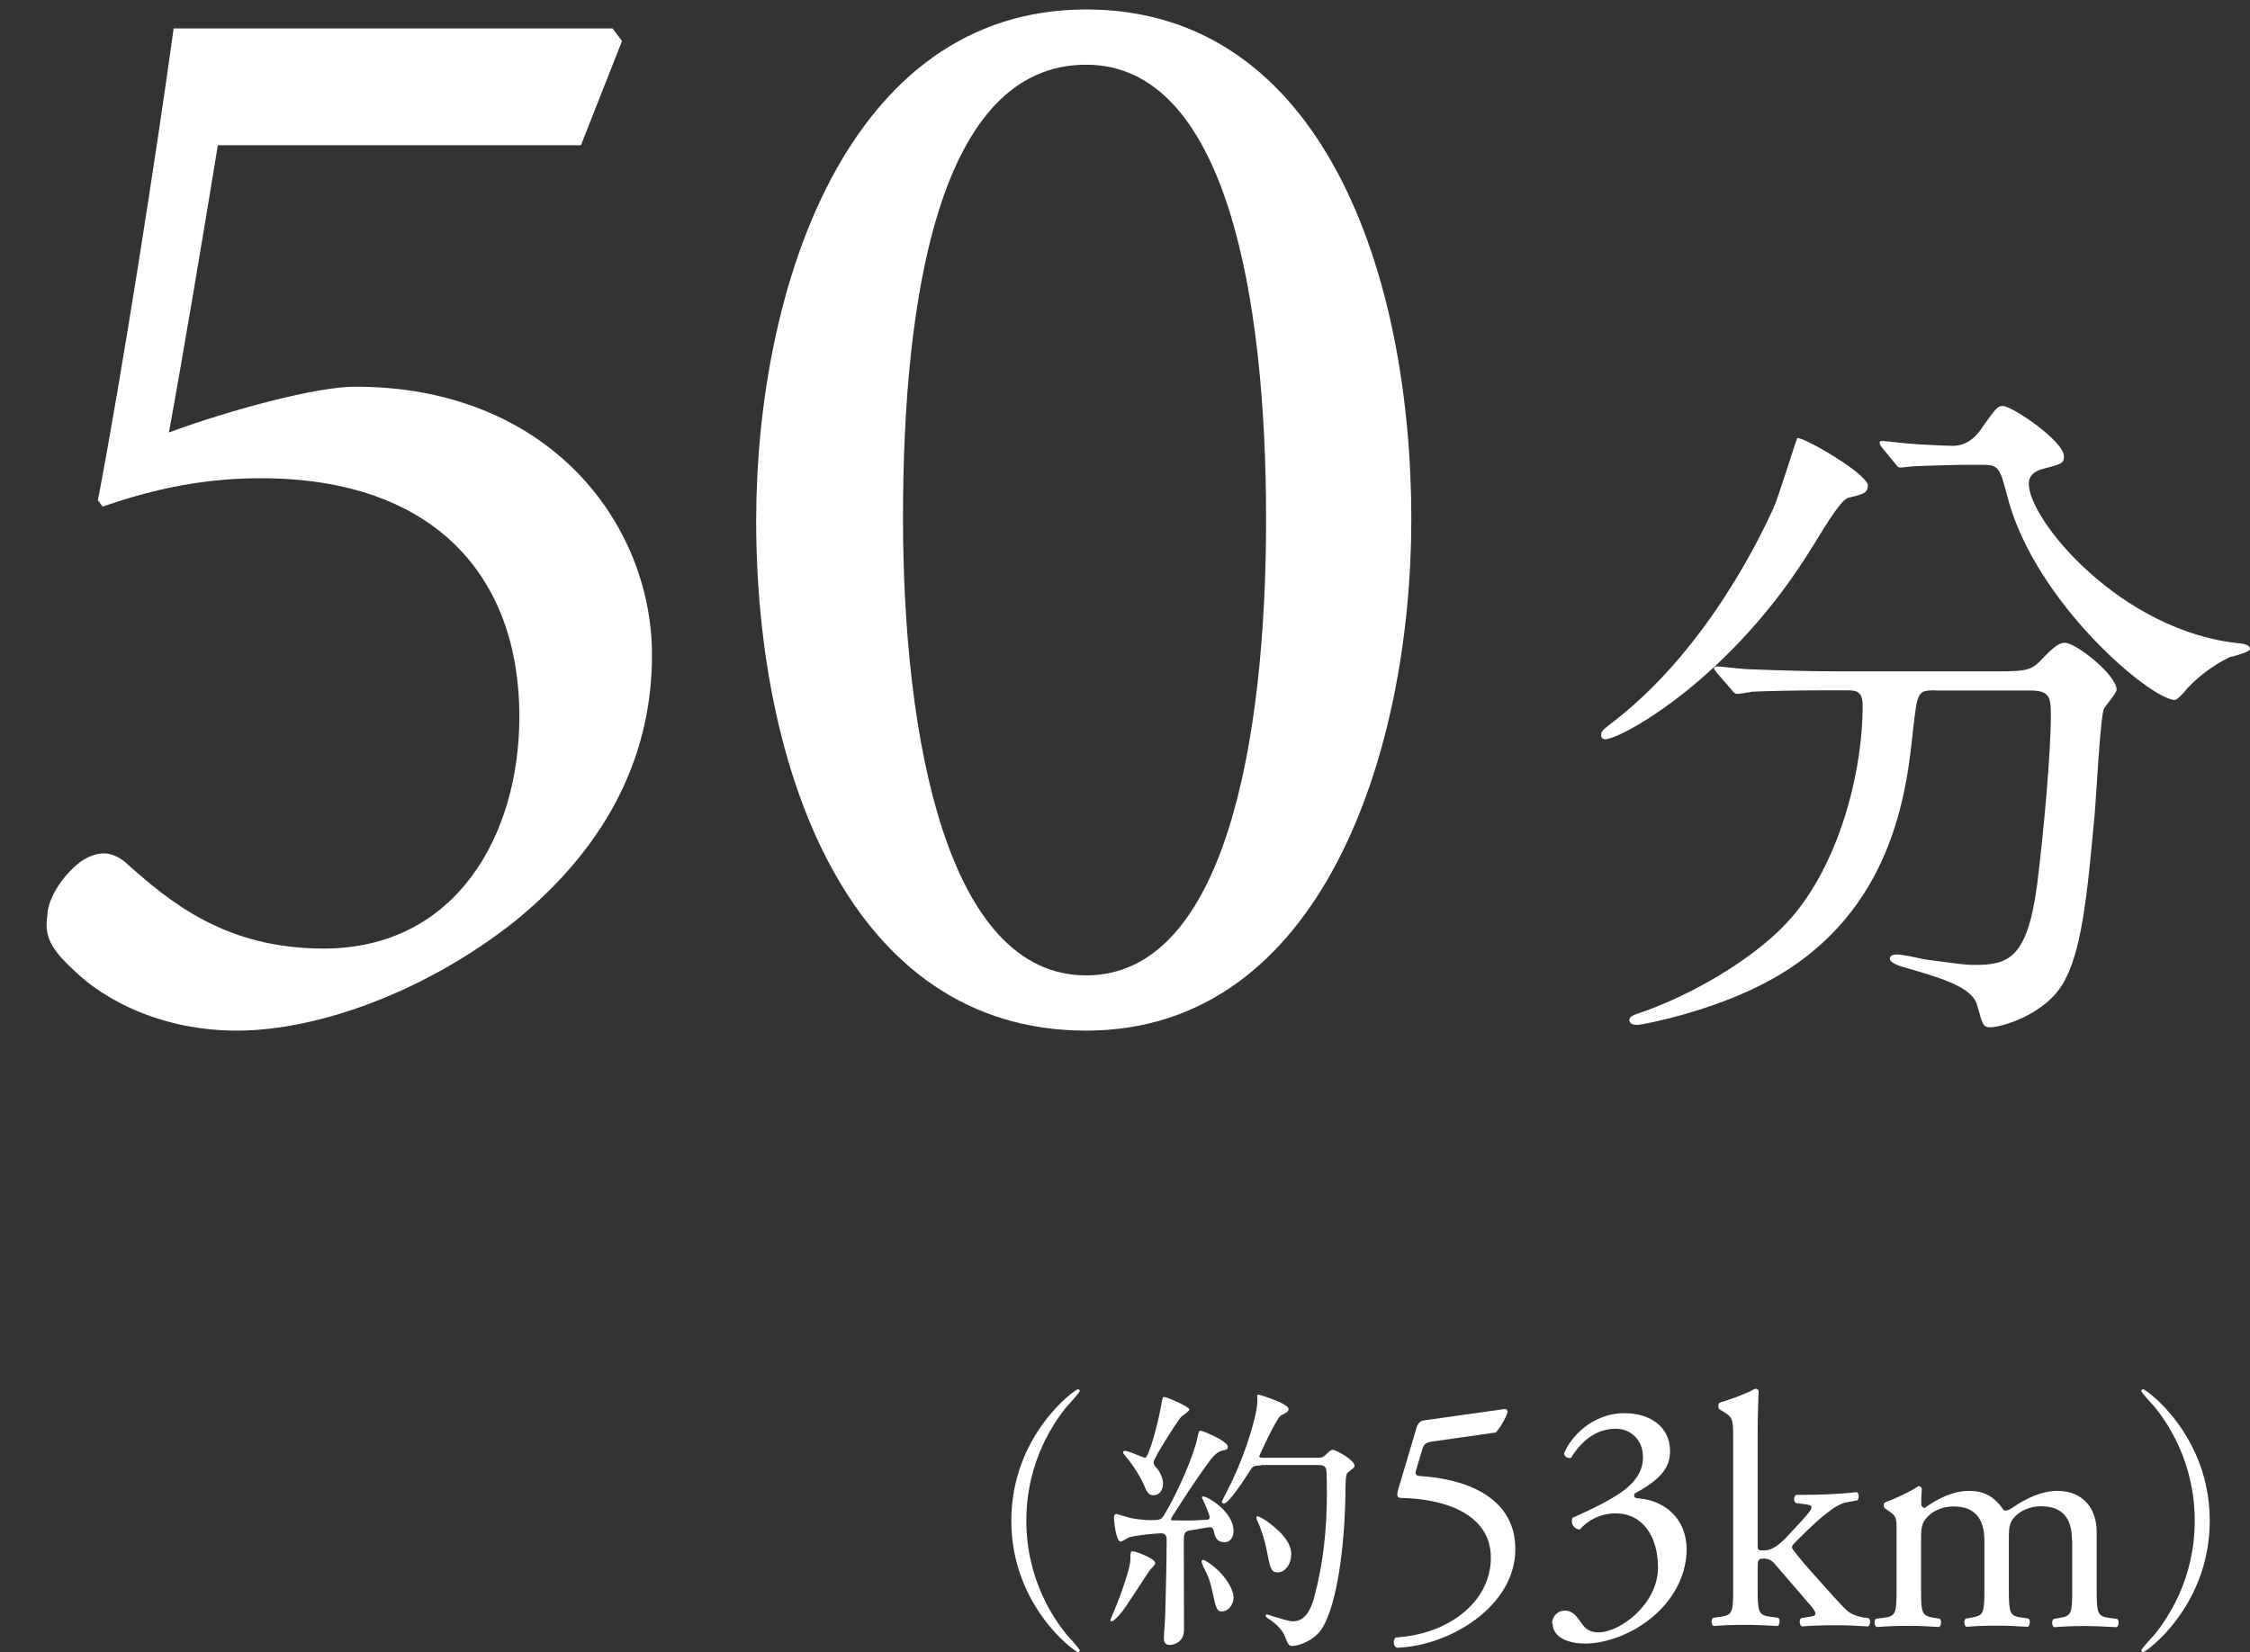
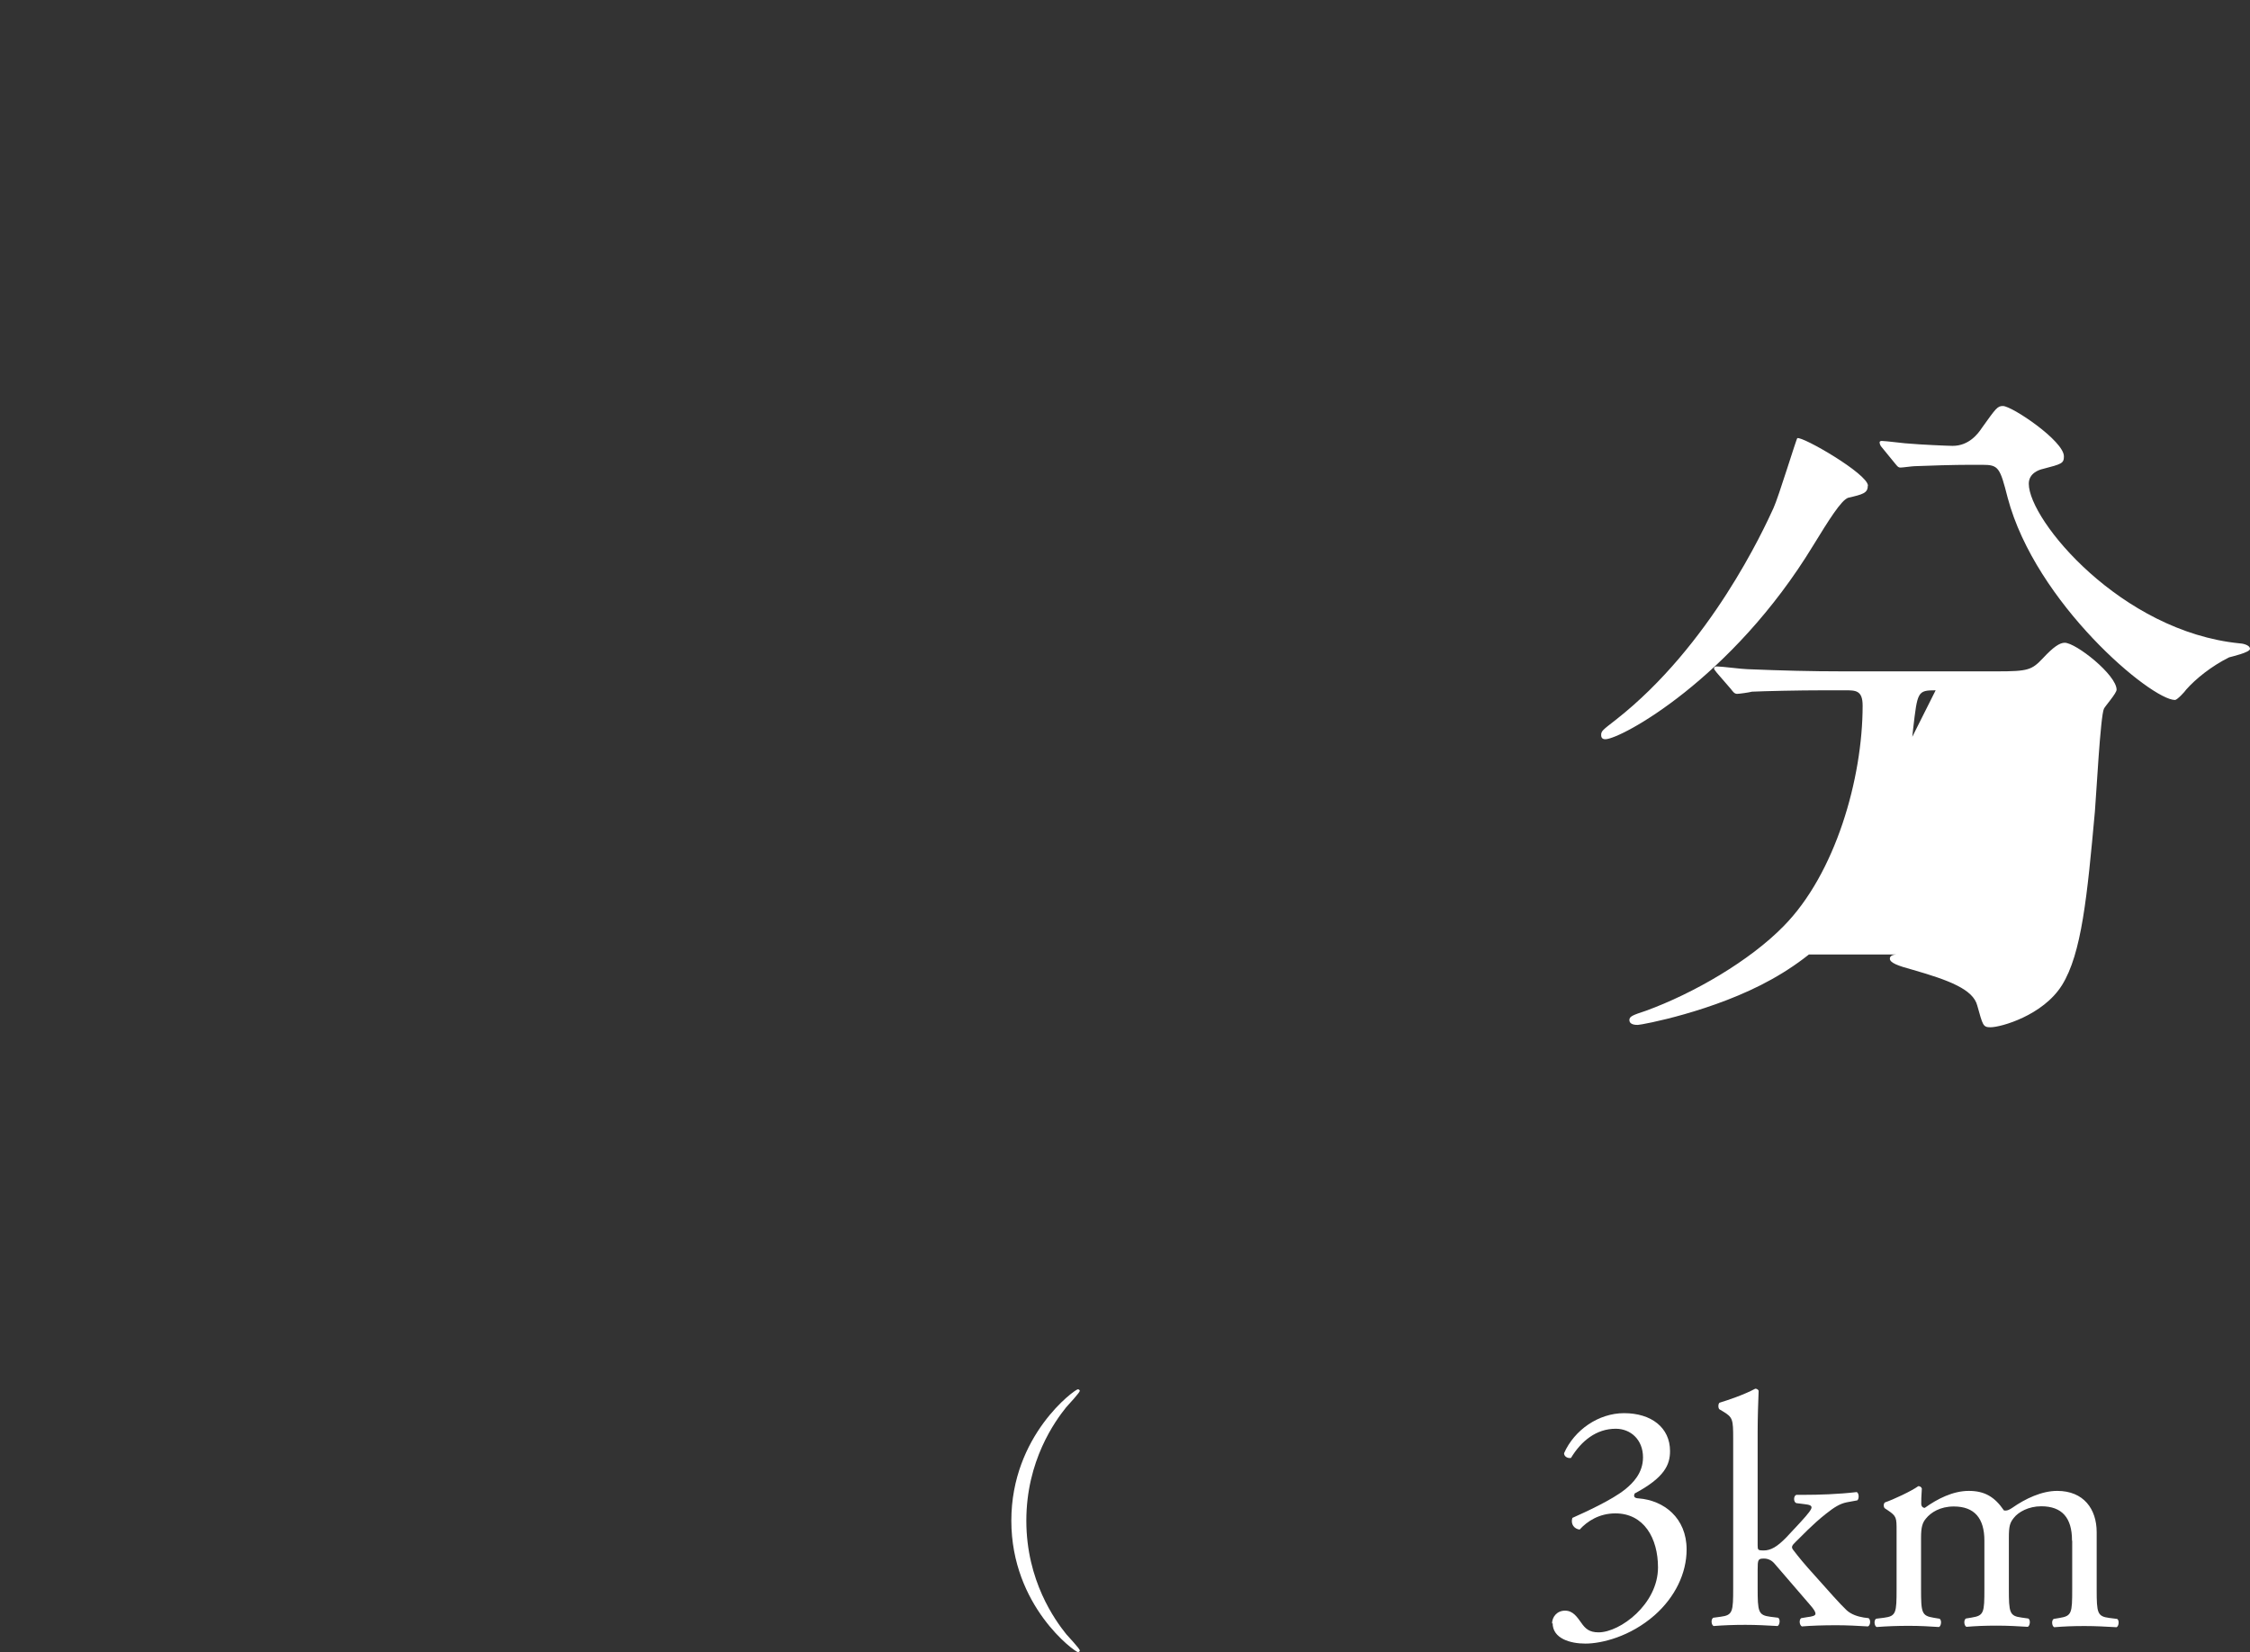
<svg xmlns="http://www.w3.org/2000/svg" id="_1" viewBox="0 0 114.02 83.75">
  <rect x="0" y="0" width="114.02" height="83.75" fill="#333333" stroke="none" />
  <defs>
    <style>.cls-1{fill:#fff;}</style>
  </defs>
  <g>
    <path class="cls-1" d="m54.03,82.83c.11.13.69.74.69.83,0,.03-.03.08-.1.08-.14,0-3.37-2.32-3.37-6.66s3.23-6.66,3.37-6.66c.07,0,.1.06.1.08,0,.08-.57.7-.69.83-.56.7-2.02,2.7-2.02,5.75s1.46,5.05,2.02,5.75Z" />
-     <path class="cls-1" d="m58.54,79.24c0,.08-.24.31-.28.36-.24.34-1.19,1.85-1.43,2.13-.1.13-.39.45-.5.45-.04,0-.06-.01-.06-.06,0-.01.42-1.02.49-1.22.25-.71.5-1.43.52-1.82.01-.41.01-.45.13-.45.08,0,.45.14.54.18.2.08.59.27.59.42Zm2.97-1.62c-.03-.13-.06-.21-.2-.21-.13,0-.79.14-.94.15-.38.06-.38.17-.38.7,0,.62.01,3.67.01,4.35s-.59.77-.71.77c-.31,0-.31-.24-.31-.34,0-.18.07-1.04.07-1.23.03-1.02.07-2.74.07-3.75,0-.18-.03-.34-.28-.34s-1.32.1-1.64.21c-.06.03-.34.21-.41.21-.25,0-.34-1.12-.34-1.19s0-.21.13-.21c.01,0,.35.1.38.11.29.1.78.2,1.4.2.45,0,.5-.04.63-.25.71-1.18,1.52-3.07,1.69-3.92.07-.34.07-.36.18-.36.07,0,1.36.52,1.36.81,0,.13-.1.17-.21.18-.13.03-.25.04-.5.29-.38.38-2.17,3.12-2.17,3.19,0,.04.03.06.04.07.06.01.88.01.98.01.21,0,.66-.03.81-.04.07,0,.13-.03.13-.13,0-.17-.39-.97-.39-.99,0-.06.04-.06.06-.06.22,0,1.54.76,1.54,1.76,0,.31-.18.56-.43.56-.31,0-.49-.11-.57-.57Zm-3.05-1.83c-.2,0-.31-.08-.46-.45-.06-.15-.36-.81-.94-1.5-.14-.17-.15-.18-.15-.22s.03-.08.11-.08c.17,0,.91.35,1.01.35.18,0,.67-1.74.85-2.86.04-.22.07-.22.13-.22.1,0,1.26.48,1.26.64,0,.08-.35.31-.41.36-.17.18-1.4,2.1-1.4,2.3,0,.13.06.2.13.27.17.18.35.56.35.81,0,.28-.15.6-.48.6Zm4.05,5.18c0,.41-.31.71-.57.71-.28,0-.31-.11-.52-1.09-.13-.56-.17-.64-.45-1.2-.03-.07-.08-.2-.08-.25s.04-.07.07-.07c.13,0,.56.32.8.56.41.41.75.95.75,1.34Zm1.39-6.69c-.31,0-.41.04-.52.21-.32.5-1.11,1.72-1.36,1.72-.07,0-.1-.04-.1-.1,0-.03.52-1.02.6-1.22.59-1.26,1.2-3.16,1.2-3.92,0-.03-.01-.17-.01-.2,0-.04.01-.08.06-.08s1.53.45,1.53.73c0,.14-.17.22-.38.32-.22.1-1.11,2.06-1.11,2.07,0,.08.11.08.24.08h2.56c.38,0,.39,0,.55-.13.25-.24.28-.27.38-.27.17,0,1.1.52,1.1.8,0,.1-.04.11-.35.36-.11.08-.11.69-.11,1.05-.03,2.58-.41,5.63-1.19,6.85-.36.57-1.13.88-1.51.88-.18,0-.22-.11-.35-.45-.13-.35-.45-.66-.77-.88-.2-.13-.22-.14-.22-.21,0-.06.04-.06.06-.06.03,0,.38.13.45.14.38.11.66.21.88.21.6,0,.91-.59,1.08-1.26.45-1.69.63-3.43.63-5.18,0-.22,0-1.23-.04-1.3-.08-.18-.27-.18-.42-.18h-2.87Zm1.53,4.52c0,.53-.34.9-.67.9s-.39-.17-.56-1.08c-.13-.67-.35-1.25-.42-1.39-.1-.21-.11-.25-.11-.29s0-.08.04-.08c.22,0,.88.53,1.11.76.39.38.62.77.62,1.19Z" />
-     <path class="cls-1" d="m71.76,72.44c.08-.27.17-.42.44-.45l4.05-.57c.1-.02.15.08.15.15-.12.37-.37.79-.6,1.04l-3.17.45c-.39.05-.47.13-.57.45l-.3,1.01c-.07.2,0,.29.23.3l.35.03c2.1.2,4.45,1.12,4.45,3.67,0,2.91-3.34,4.92-6.01,5-.18-.07-.2-.4-.05-.52,2.6-.15,4.82-1.75,4.82-4.05s-2.54-2.99-4.52-3.02c-.25,0-.27-.13-.15-.52l.89-2.99Z" />
    <path class="cls-1" d="m78.65,82.3c0-.34.25-.66.66-.66s.62.34.81.6c.22.32.42.5.89.5,1.09,0,3.01-1.43,3.01-3.29,0-1.48-.71-2.74-2.16-2.74-.82,0-1.43.4-1.81.82-.27-.03-.47-.27-.37-.59.64-.29,2.02-.91,2.69-1.46.37-.3.89-.81.89-1.61,0-.89-.62-1.45-1.38-1.45-.99,0-1.75.62-2.27,1.48-.17.03-.35-.07-.35-.24.52-1.18,1.75-2.03,3.04-2.03,1.38,0,2.33.73,2.33,1.92,0,.69-.27,1.34-1.79,2.15-.08.17,0,.24.2.25,1.28.1,2.43.99,2.43,2.59,0,1.21-.59,2.42-1.62,3.33-1.24,1.09-2.69,1.44-3.51,1.44-.76,0-1.66-.25-1.66-1.04Z" />
    <path class="cls-1" d="m87.83,72.93c0-.99-.02-1.09-.52-1.39l-.17-.1c-.08-.05-.08-.29,0-.34.42-.13,1.21-.39,1.81-.71.07,0,.13.03.17.1-.02.5-.05,1.34-.05,2.08v5.77c0,.22.02.25.3.25.37,0,.69-.19,1.15-.66l.69-.74c.47-.51.59-.69.59-.78s-.08-.14-.37-.17l-.4-.05c-.15-.05-.15-.37,0-.42h.39c.74,0,1.73-.03,2.67-.14.12.05.13.34.03.42l-.54.1c-.34.07-.62.24-1.06.59-.66.52-1.23,1.13-1.53,1.42-.2.19-.22.27-.12.4.29.38.55.7,1.13,1.34.66.74,1.24,1.4,1.58,1.72.24.22.57.32.87.37l.24.03c.12.08.1.37-.03.42-.49-.03-1.06-.06-1.6-.06-.67,0-1.26.02-1.75.06-.13-.07-.15-.35-.03-.42l.3-.05c.25-.03.42-.07.42-.17s-.07-.22-.29-.47l-1.8-2.09c-.15-.17-.34-.24-.52-.24-.3,0-.32.05-.32.57v.92c0,1.21.03,1.38.64,1.46l.4.05c.12.08.08.37-.03.42-.55-.03-1.04-.06-1.63-.06s-1.11.02-1.61.06c-.12-.05-.15-.34-.02-.42l.37-.05c.62-.08.64-.25.64-1.46v-7.6Z" />
    <path class="cls-1" d="m105,78.08c0-1.14-.5-1.73-1.56-1.73-.64,0-1.16.29-1.39.59-.2.25-.25.42-.25,1.01v2.58c0,1.21.03,1.38.64,1.46l.35.05c.12.08.08.37-.03.42-.5-.03-.99-.06-1.58-.06s-1.06.02-1.53.06c-.12-.05-.15-.34-.03-.42l.3-.05c.62-.1.64-.25.64-1.46v-2.44c0-1.13-.5-1.73-1.55-1.73-.69,0-1.16.3-1.41.61-.17.2-.25.42-.25.96v2.61c0,1.21.03,1.36.64,1.46l.3.05c.12.08.08.37-.03.42-.45-.03-.94-.06-1.53-.06s-1.11.02-1.63.06c-.12-.05-.15-.34-.03-.42l.4-.05c.62-.08.64-.25.64-1.46v-2.95c0-.66,0-.74-.45-1.04l-.15-.1c-.07-.07-.07-.25.02-.3.39-.13,1.34-.57,1.68-.82.07,0,.15.03.18.12-.03.39-.03.64-.03.79,0,.1.07.19.18.19.64-.46,1.43-.86,2.23-.86s1.31.3,1.78.99c.15.03.27-.03.42-.13.67-.47,1.5-.86,2.28-.86,1.34,0,2,.92,2,2.09v2.89c0,1.21.03,1.38.64,1.46l.4.05c.12.08.08.37-.03.42-.55-.03-1.04-.06-1.63-.06s-1.06.02-1.53.06c-.12-.05-.15-.34-.03-.42l.3-.05c.62-.1.64-.25.64-1.46v-2.44Z" />
-     <path class="cls-1" d="m109.2,71.33c-.11-.13-.69-.74-.69-.83,0-.03.03-.08.1-.08.14,0,3.37,2.32,3.37,6.66s-3.23,6.66-3.37,6.66c-.07,0-.1-.06-.1-.08,0-.08.57-.7.69-.83.56-.7,2.02-2.7,2.02-5.75s-1.46-5.05-2.02-5.75Z" />
  </g>
  <g>
-     <path class="cls-1" d="m31.04,1.44l.48.64-2.08,5.28H11.04c-.72,4.4-1.76,10.64-2.48,14.56,3.04-1.12,7.44-2.32,9.44-2.32,9.84,0,15.04,6.96,15.04,13.6,0,4.8-2,9.44-6.88,13.44-4.4,3.52-9.92,5.6-14.16,5.6-3.76,0-6.72-1.52-8.32-3.12-1.12-1.04-1.44-1.68-1.28-2.72,0-.72.64-1.92,1.68-2.72.72-.48,1.44-.64,2.24,0,2.32,2.08,5.12,4.4,10.08,4.4,6.72,0,9.92-5.76,9.92-11.76,0-7.04-4.24-12.08-13.12-12.08-3.28,0-5.92.72-8,1.44l-.24-.32c1.2-6.24,2.96-17.52,3.84-23.92h22.24Z" />
-     <path class="cls-1" d="m55.04.48c12,0,16.48,13.44,16.48,25.84,0,11.68-4.48,25.92-16.48,25.92s-16.72-13.2-16.72-25.84C38.32,14.72,42.88.48,55.04.48Zm0,2.8c-7.44,0-9.28,11.76-9.28,22.96s2.24,23.2,9.28,23.2,9.12-11.92,9.12-23.12-2-23.04-9.12-23.04Z" />
-   </g>
-   <path class="cls-1" d="m94.65,24.63c0,.36-.25.43-.99.6-.35.11-.99,1.14-1.77,2.41-4.12,6.78-9.76,9.83-10.54,9.83-.14,0-.21-.07-.21-.21,0-.21.07-.25.75-.78,4.79-3.76,7.49-9.65,7.98-10.72.25-.53,1.17-3.55,1.21-3.55.25-.11,3.58,1.81,3.58,2.41Zm3.44,10.36c-.92,0-.92.07-1.14,1.95-.32,3.12-.99,9.26-7.17,12.7-2.91,1.63-6.6,2.31-6.78,2.31-.11,0-.43,0-.43-.25,0-.18.18-.25.82-.46,2.45-.89,5.29-2.55,6.99-4.29,2.63-2.66,4.01-7.49,4.01-11.18,0-.78-.35-.78-.89-.78h-1.06c-1.31,0-3.02.04-3.66.07-.14.04-.64.11-.75.11-.14,0-.21-.11-.32-.25l-.71-.82c-.11-.14-.14-.18-.14-.21,0-.07.04-.11.14-.11.25,0,1.31.14,1.56.14,1.74.07,3.19.11,4.86.11h7.77c1.6,0,1.77-.07,2.34-.67.53-.57.85-.78,1.1-.78.57,0,2.63,1.63,2.63,2.38,0,.18-.57.82-.64.96-.18.36-.39,4.4-.46,5.22-.39,4.29-.67,7.2-1.67,8.8-.96,1.53-3.09,2.13-3.62,2.13-.39,0-.39-.11-.67-1.1-.21-.82-1.42-1.28-3.26-1.81-.78-.21-1.17-.36-1.17-.57s.32-.21.39-.21c.25,0,1.21.21,1.38.25,1.88.25,2.09.28,2.52.28,1.7,0,2.66-.32,3.16-3.97.35-2.73.71-6.85.71-8.66,0-.96-.07-1.28-1.06-1.28h-4.79Zm1.77-11.43c-.89,0-2.09.04-2.84.07-.11,0-.6.07-.71.07s-.14-.04-.28-.21l-.67-.82c-.07-.07-.11-.18-.11-.25,0-.04.04-.07.11-.07.21,0,1.24.14,1.46.14.39.04,1.88.11,2.13.11.82,0,1.28-.6,1.49-.92.71-.99.78-1.1,1.06-1.1.46,0,3.09,1.77,3.09,2.55,0,.36-.11.39-1.07.64-.18.04-.71.21-.71.75,0,1.85,4.68,7.49,10.68,8.09.11,0,.53.07.53.28,0,.18-.92.39-1.06.43-.92.46-1.7,1.1-2.17,1.63-.07.11-.46.53-.57.53-1.21,0-7.06-4.9-8.48-10.25-.39-1.53-.46-1.67-1.28-1.67h-.6Z" />
+     </g>
+   <path class="cls-1" d="m94.65,24.63c0,.36-.25.43-.99.6-.35.11-.99,1.14-1.77,2.41-4.12,6.78-9.76,9.83-10.54,9.83-.14,0-.21-.07-.21-.21,0-.21.07-.25.75-.78,4.79-3.76,7.49-9.65,7.98-10.72.25-.53,1.17-3.55,1.21-3.55.25-.11,3.58,1.81,3.58,2.41Zm3.44,10.36c-.92,0-.92.07-1.14,1.95-.32,3.12-.99,9.26-7.17,12.7-2.91,1.63-6.6,2.31-6.78,2.31-.11,0-.43,0-.43-.25,0-.18.18-.25.82-.46,2.45-.89,5.29-2.55,6.99-4.29,2.63-2.66,4.01-7.49,4.01-11.18,0-.78-.35-.78-.89-.78h-1.06c-1.31,0-3.02.04-3.66.07-.14.04-.64.11-.75.11-.14,0-.21-.11-.32-.25l-.71-.82c-.11-.14-.14-.18-.14-.21,0-.07.04-.11.14-.11.25,0,1.31.14,1.56.14,1.74.07,3.19.11,4.86.11h7.77c1.6,0,1.77-.07,2.34-.67.53-.57.85-.78,1.1-.78.57,0,2.63,1.63,2.63,2.38,0,.18-.57.82-.64.96-.18.36-.39,4.4-.46,5.22-.39,4.29-.67,7.2-1.67,8.8-.96,1.53-3.09,2.13-3.62,2.13-.39,0-.39-.11-.67-1.1-.21-.82-1.42-1.28-3.26-1.81-.78-.21-1.17-.36-1.17-.57s.32-.21.39-.21h-4.79Zm1.77-11.43c-.89,0-2.09.04-2.84.07-.11,0-.6.07-.71.07s-.14-.04-.28-.21l-.67-.82c-.07-.07-.11-.18-.11-.25,0-.04.04-.07.11-.07.21,0,1.24.14,1.46.14.39.04,1.88.11,2.13.11.82,0,1.28-.6,1.49-.92.71-.99.78-1.1,1.06-1.1.46,0,3.09,1.77,3.09,2.55,0,.36-.11.39-1.07.64-.18.04-.71.21-.71.75,0,1.85,4.68,7.49,10.68,8.09.11,0,.53.07.53.28,0,.18-.92.39-1.06.43-.92.46-1.7,1.1-2.17,1.63-.07.11-.46.53-.57.53-1.21,0-7.06-4.9-8.48-10.25-.39-1.53-.46-1.67-1.28-1.67h-.6Z" />
</svg>